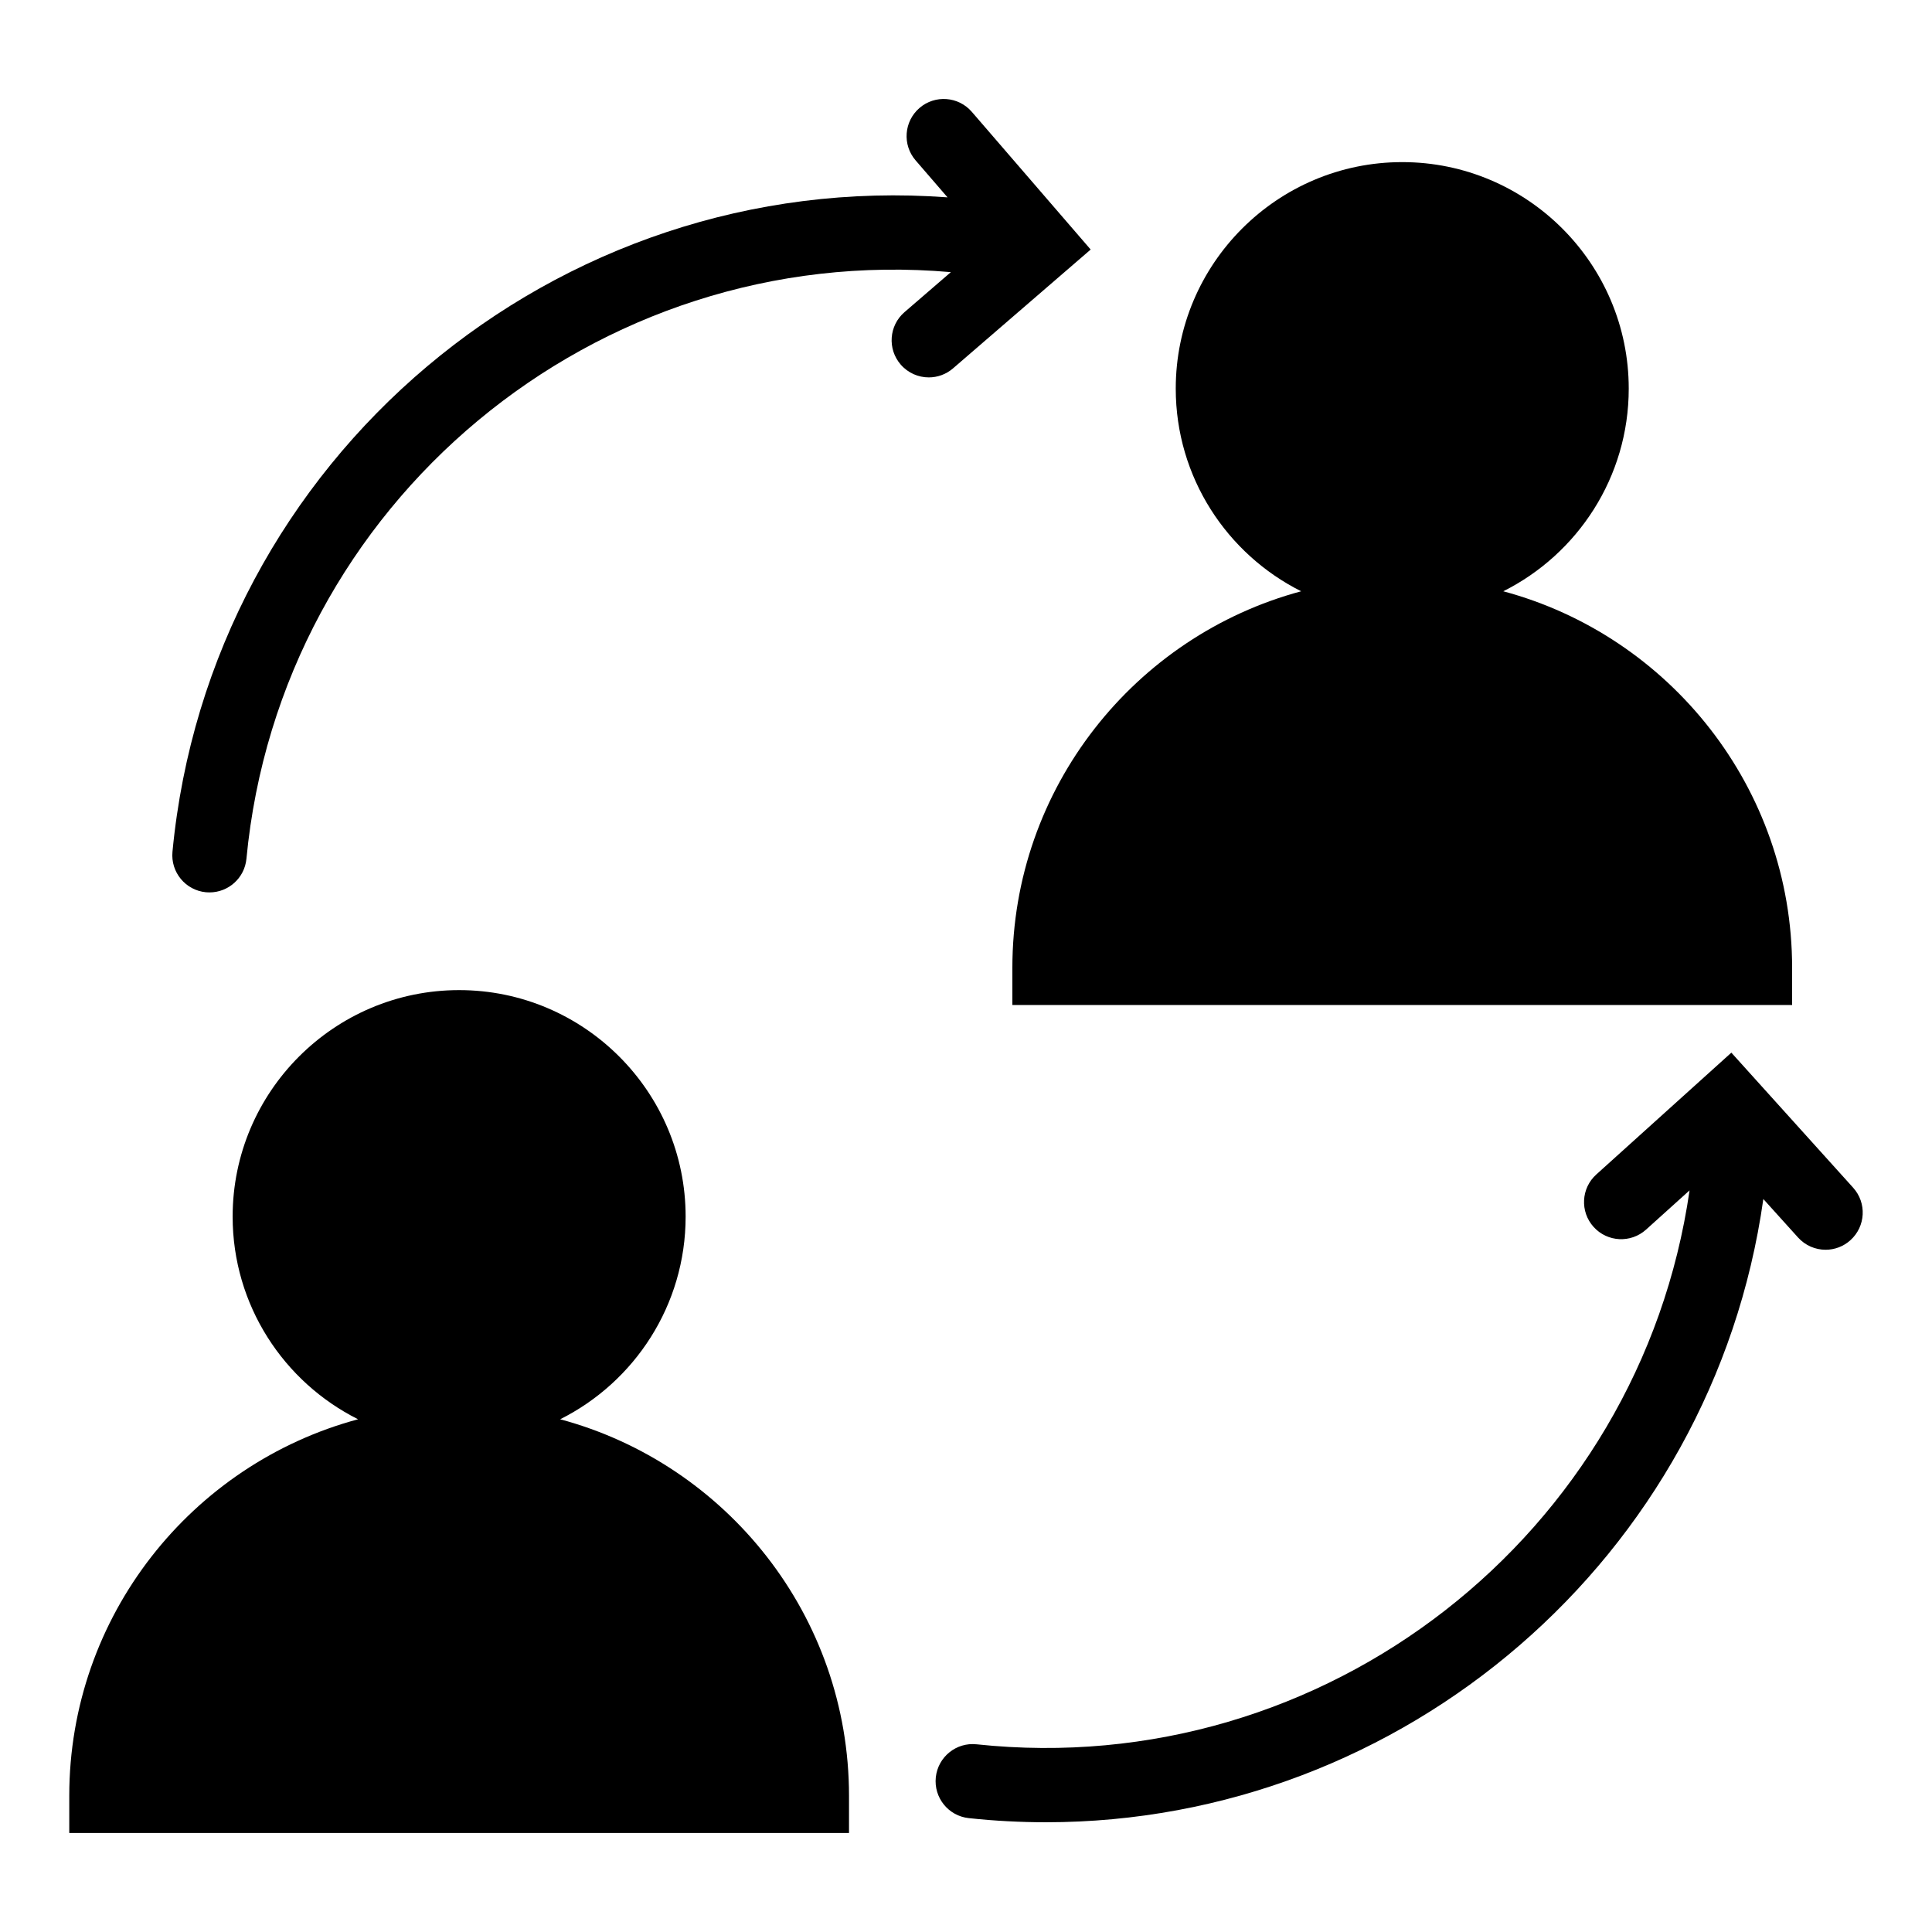
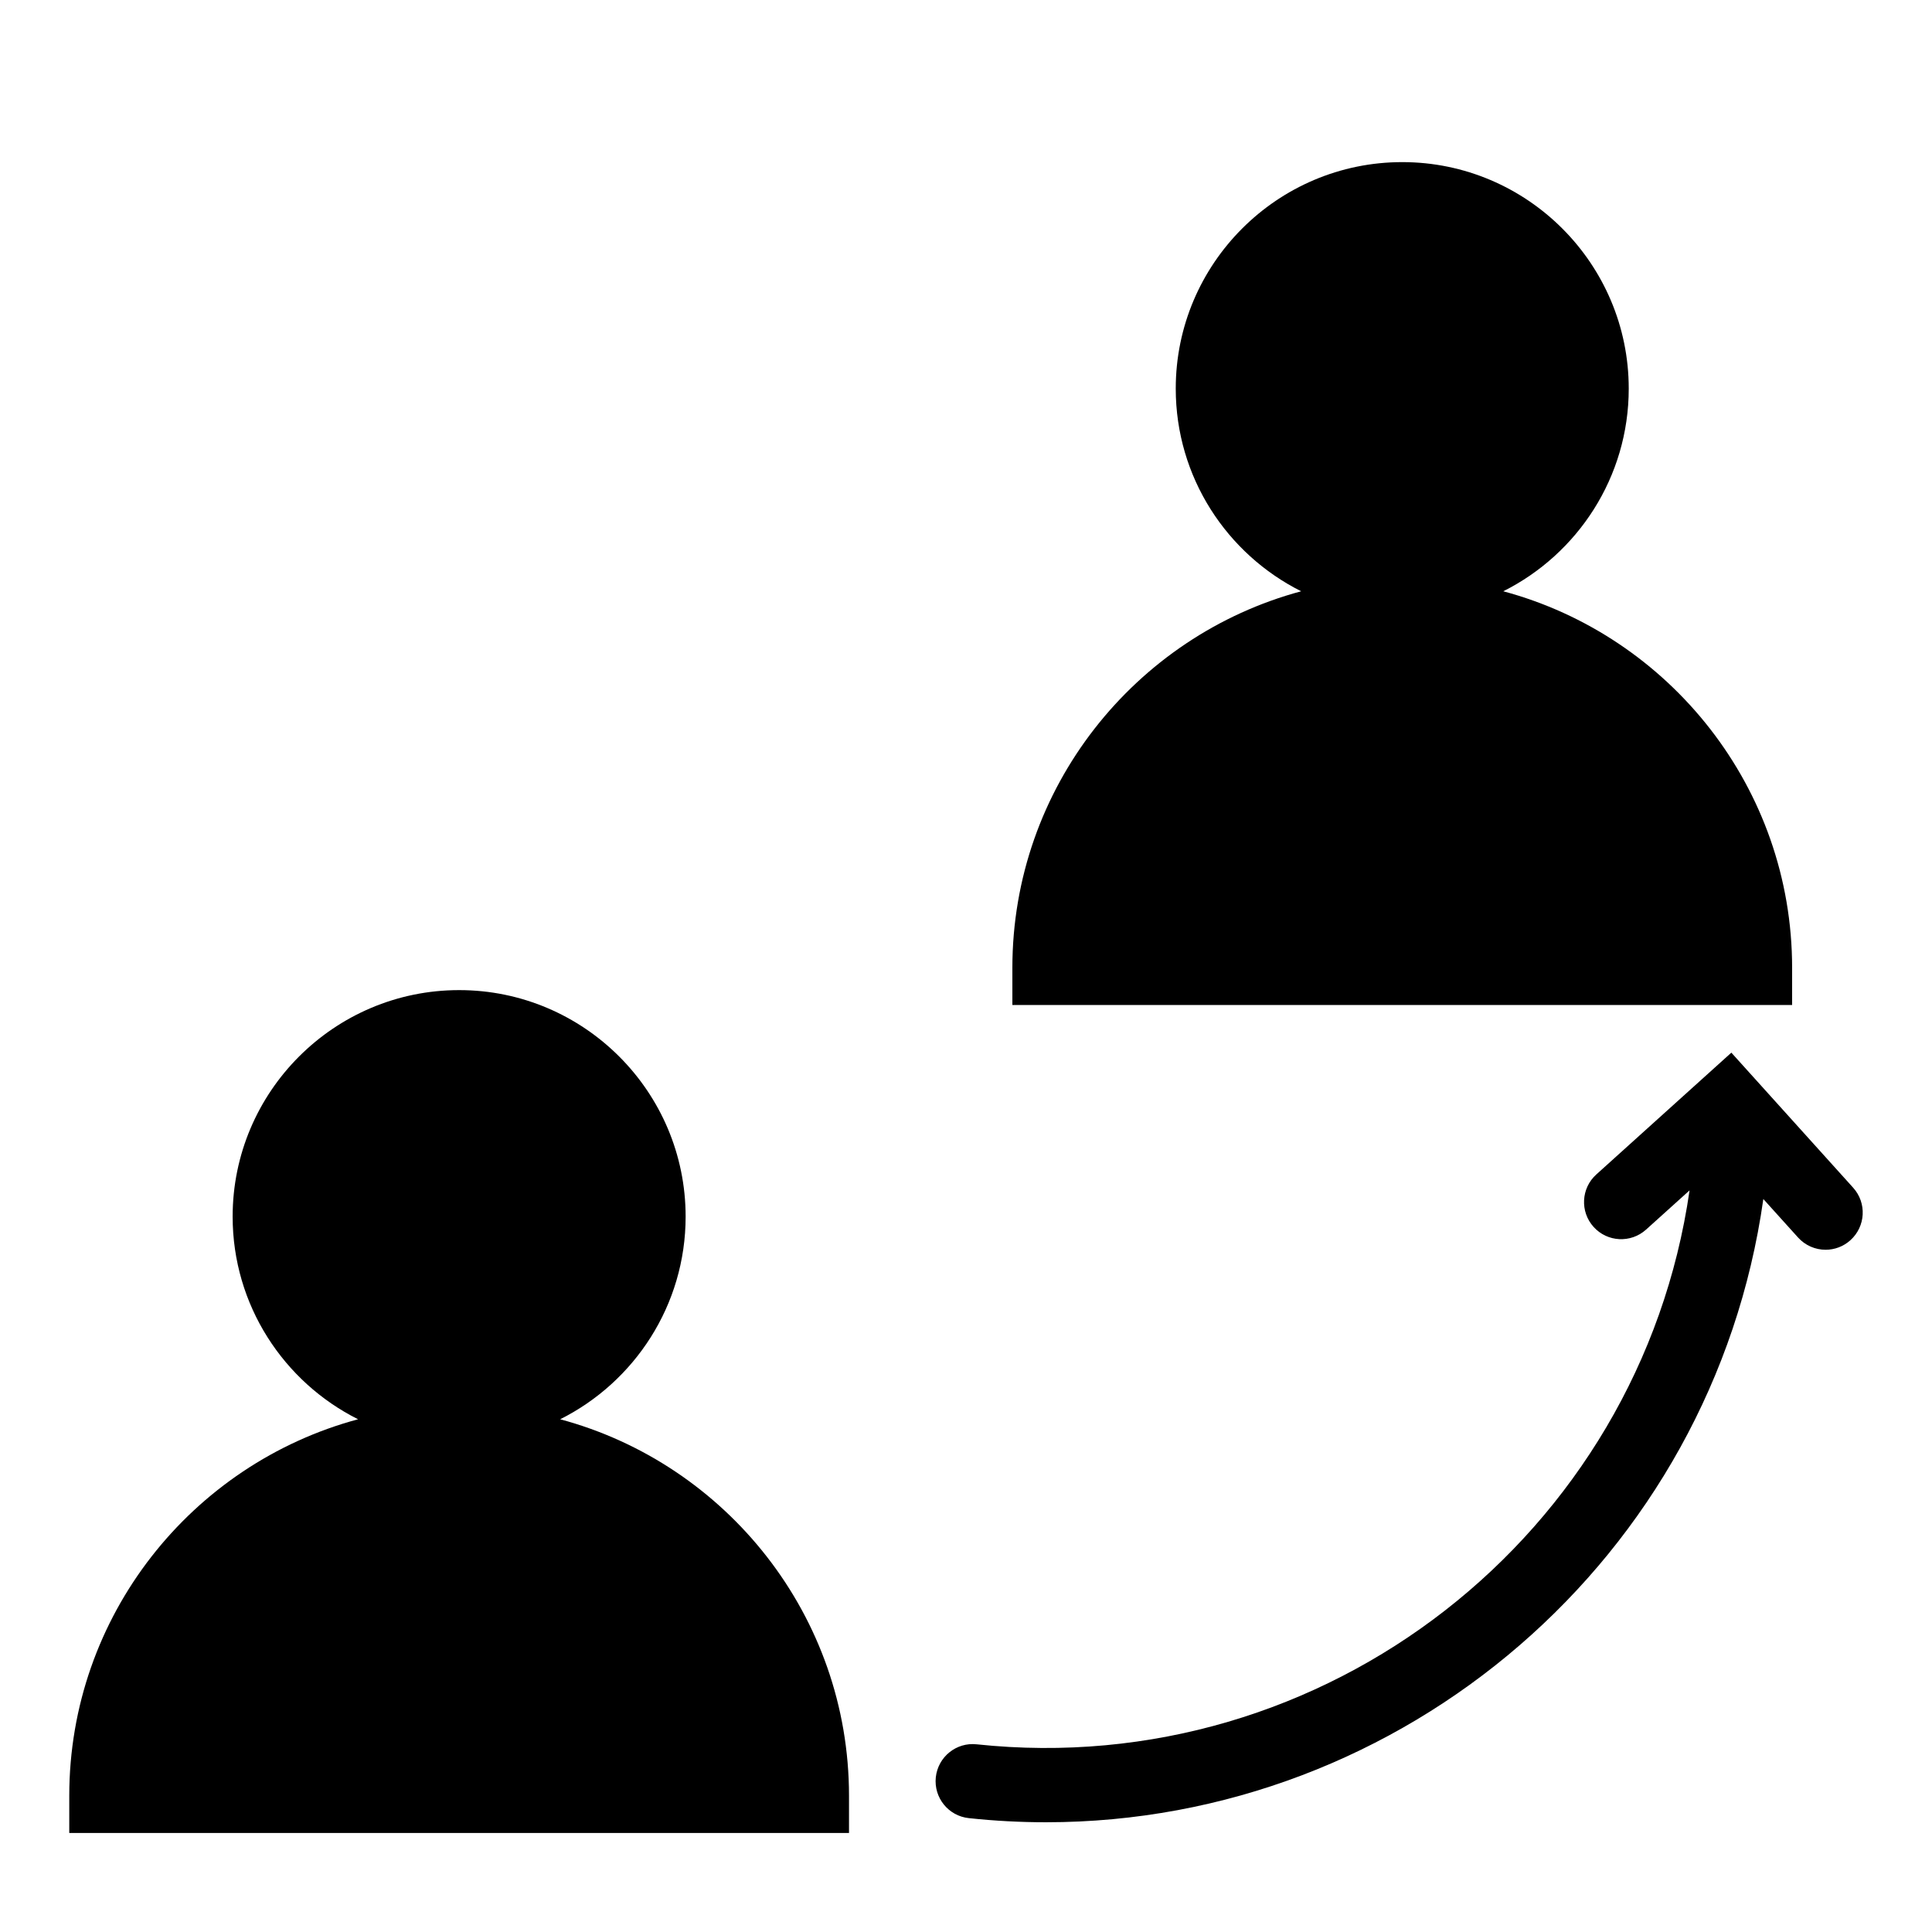
<svg xmlns="http://www.w3.org/2000/svg" fill="#000000" width="800px" height="800px" version="1.1" viewBox="144 144 512 512">
  <g>
    <path d="m635.11 458.76-32.285-35.797-35.789 32.285c-4.035 3.641-4.359 9.859-0.719 13.895 3.641 4.043 9.859 4.359 13.902 0.719l11.531-10.402c-13.156 91.219-96.531 156.62-188.93 146.8-5.402-0.59-10.242 3.336-10.824 8.738-0.57 5.41 3.344 10.254 8.746 10.824 6.867 0.738 13.695 1.094 20.469 1.094 94.699 0 176.64-70.051 190.09-165.16l9.191 10.184c1.938 2.156 4.625 3.258 7.312 3.258 2.352 0 4.703-0.836 6.582-2.539 4.039-3.644 4.363-9.863 0.723-13.898z" />
    <path d="m412.29 400.49v9.84h206.64v-9.84c0-47.715-32.512-87.98-76.547-99.797 19.691-9.852 33.25-30.23 33.25-53.707 0-33.102-26.934-60.023-60.023-60.023-33.102 0-60.023 26.922-60.023 60.023 0 23.477 13.551 43.848 33.238 53.707-44.031 11.828-76.535 52.086-76.535 99.797z" />
-     <path d="m433.04 210.13-31.496-36.488c-3.551-4.113-9.762-4.574-13.875-1.023-4.113 3.551-4.574 9.77-1.023 13.883l8.461 9.801c-103.81-7.676-195.49 69.312-205.4 173.42-0.512 5.41 3.453 10.215 8.867 10.734 0.316 0.031 0.629 0.039 0.945 0.039 5.019 0 9.297-3.816 9.789-8.906 8.953-94.227 92.547-163.71 186.68-155.47l-12.289 10.605c-4.113 3.551-4.566 9.762-1.012 13.875 1.949 2.254 4.695 3.414 7.449 3.414 2.281 0 4.574-0.789 6.426-2.391z" />
    <path d="m292.45 520.12c19.691-9.852 33.25-30.23 33.25-53.707 0-33.102-26.934-60.023-60.023-60.023-33.102 0-60.023 26.922-60.023 60.023 0 23.477 13.551 43.848 33.238 53.707-44.035 11.828-76.535 52.082-76.535 99.797v9.84h206.64v-9.84c0-47.715-32.512-87.98-76.547-99.797z" />
  </g>
</svg>